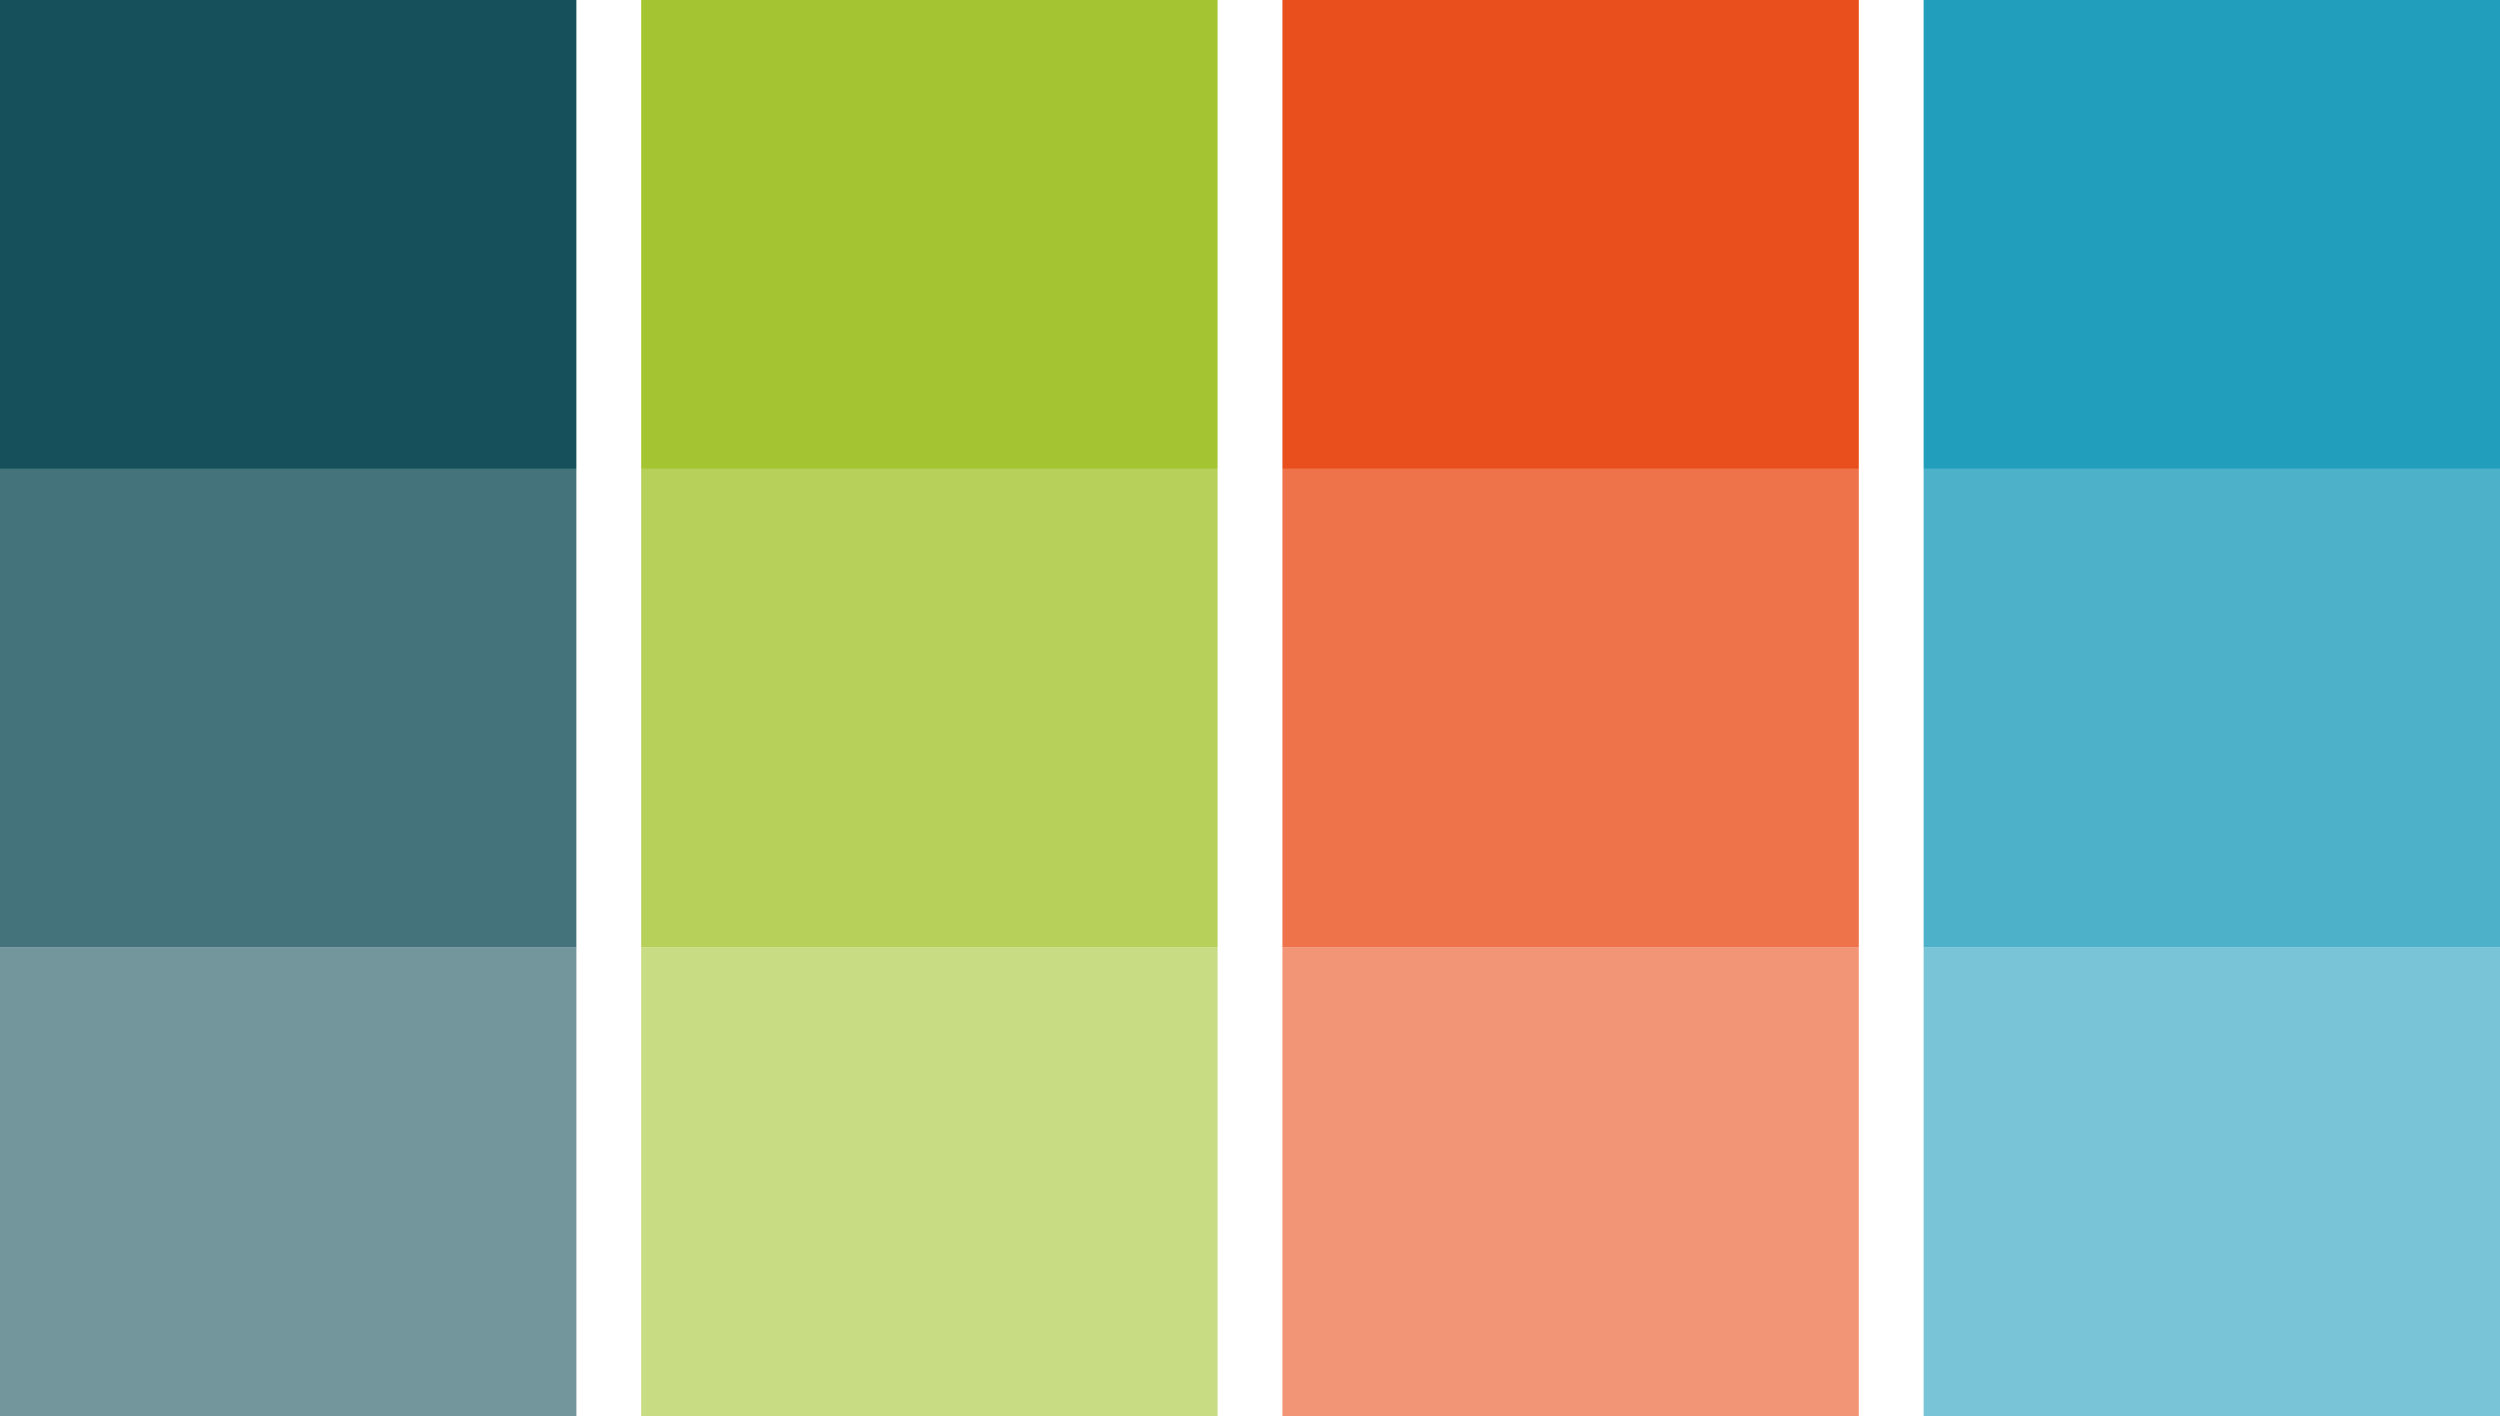
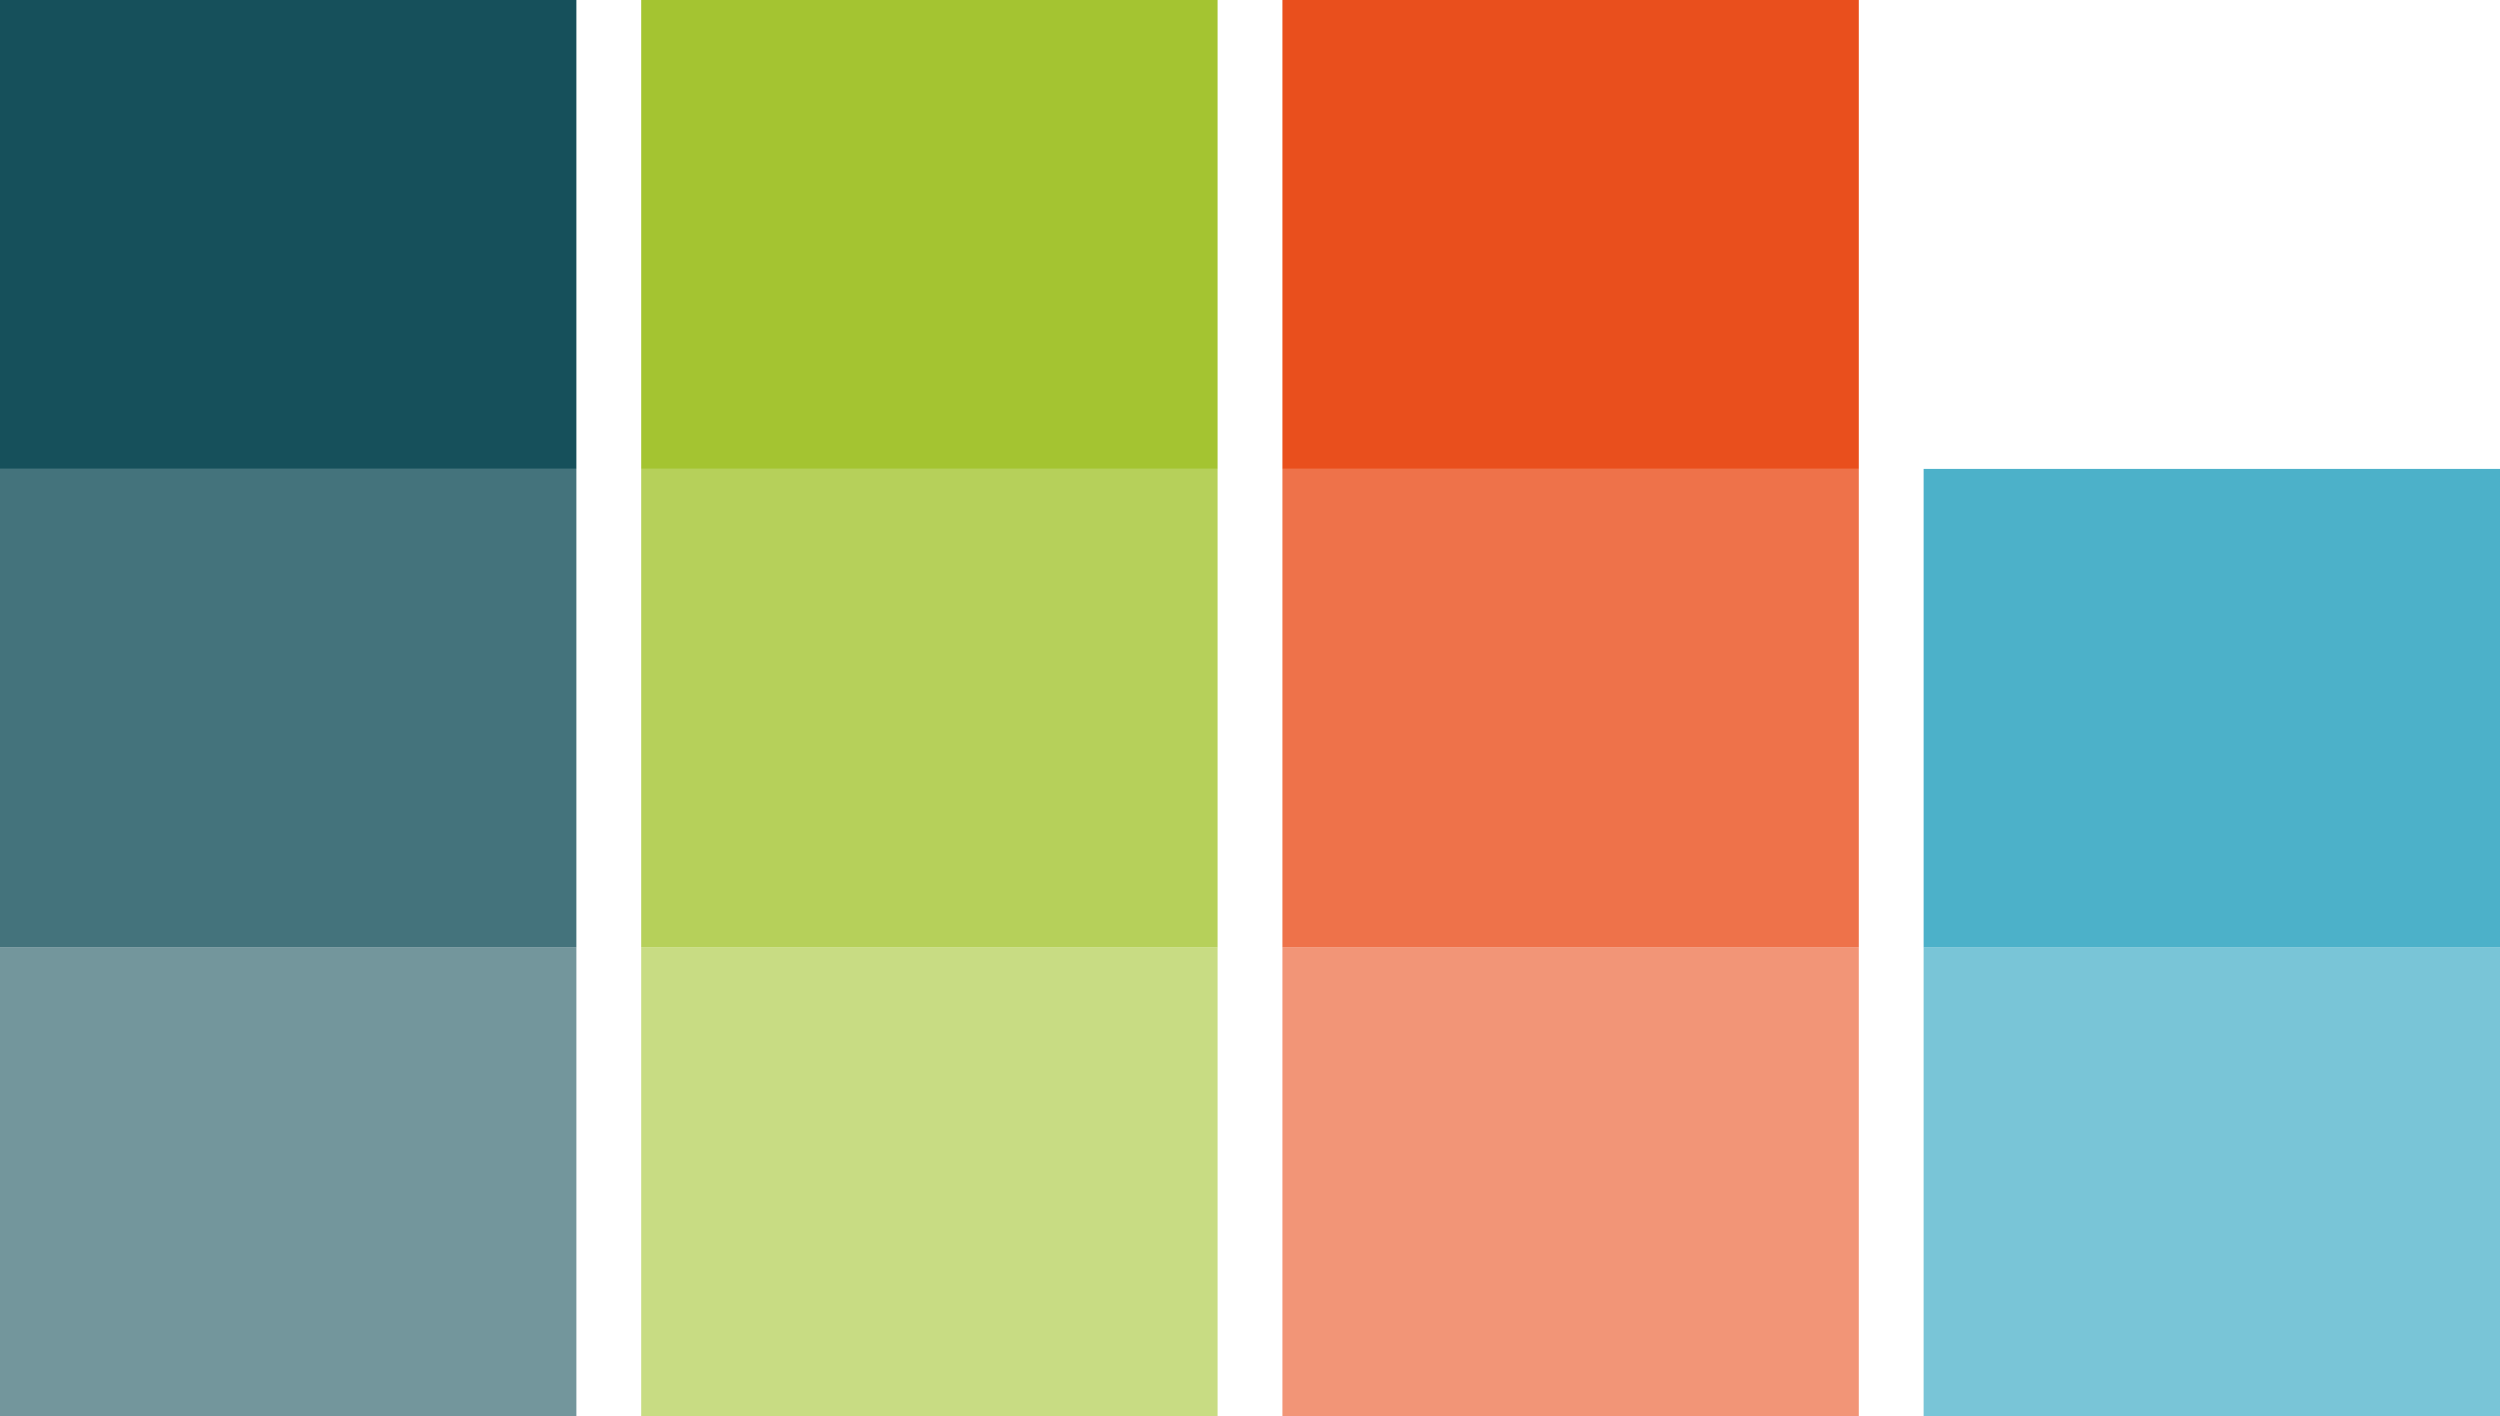
<svg xmlns="http://www.w3.org/2000/svg" width="692" height="392" viewBox="0 0 692 392" fill="none">
  <rect opacity="0.8" x="354.973" y="129.793" width="159.543" height="132.415" fill="#E94F1D" />
  <rect opacity="0.8" y="129.793" width="159.543" height="132.415" fill="#16505B" />
  <rect opacity="0.8" x="532.457" y="129.793" width="159.543" height="132.415" fill="#209EBC" />
  <rect x="177.484" y="129.793" width="159.543" height="132.415" fill="#A4C431" fill-opacity="0.8" />
  <rect opacity="0.6" x="354.973" y="262.208" width="159.543" height="129.793" fill="#E94F1D" />
  <rect opacity="0.6" y="262.208" width="159.543" height="129.793" fill="#16505B" />
  <rect opacity="0.6" x="532.457" y="262.208" width="159.543" height="129.793" fill="#209EBC" />
  <rect x="177.484" y="262.208" width="159.543" height="129.793" fill="#A4C431" fill-opacity="0.6" />
  <rect x="354.973" width="159.543" height="129.793" fill="#E94F1D" />
  <rect width="159.543" height="129.793" fill="#16505B" />
-   <rect x="532.457" width="159.543" height="129.793" fill="#209EBC" />
  <rect x="177.484" width="159.543" height="129.793" fill="#A4C431" />
</svg>